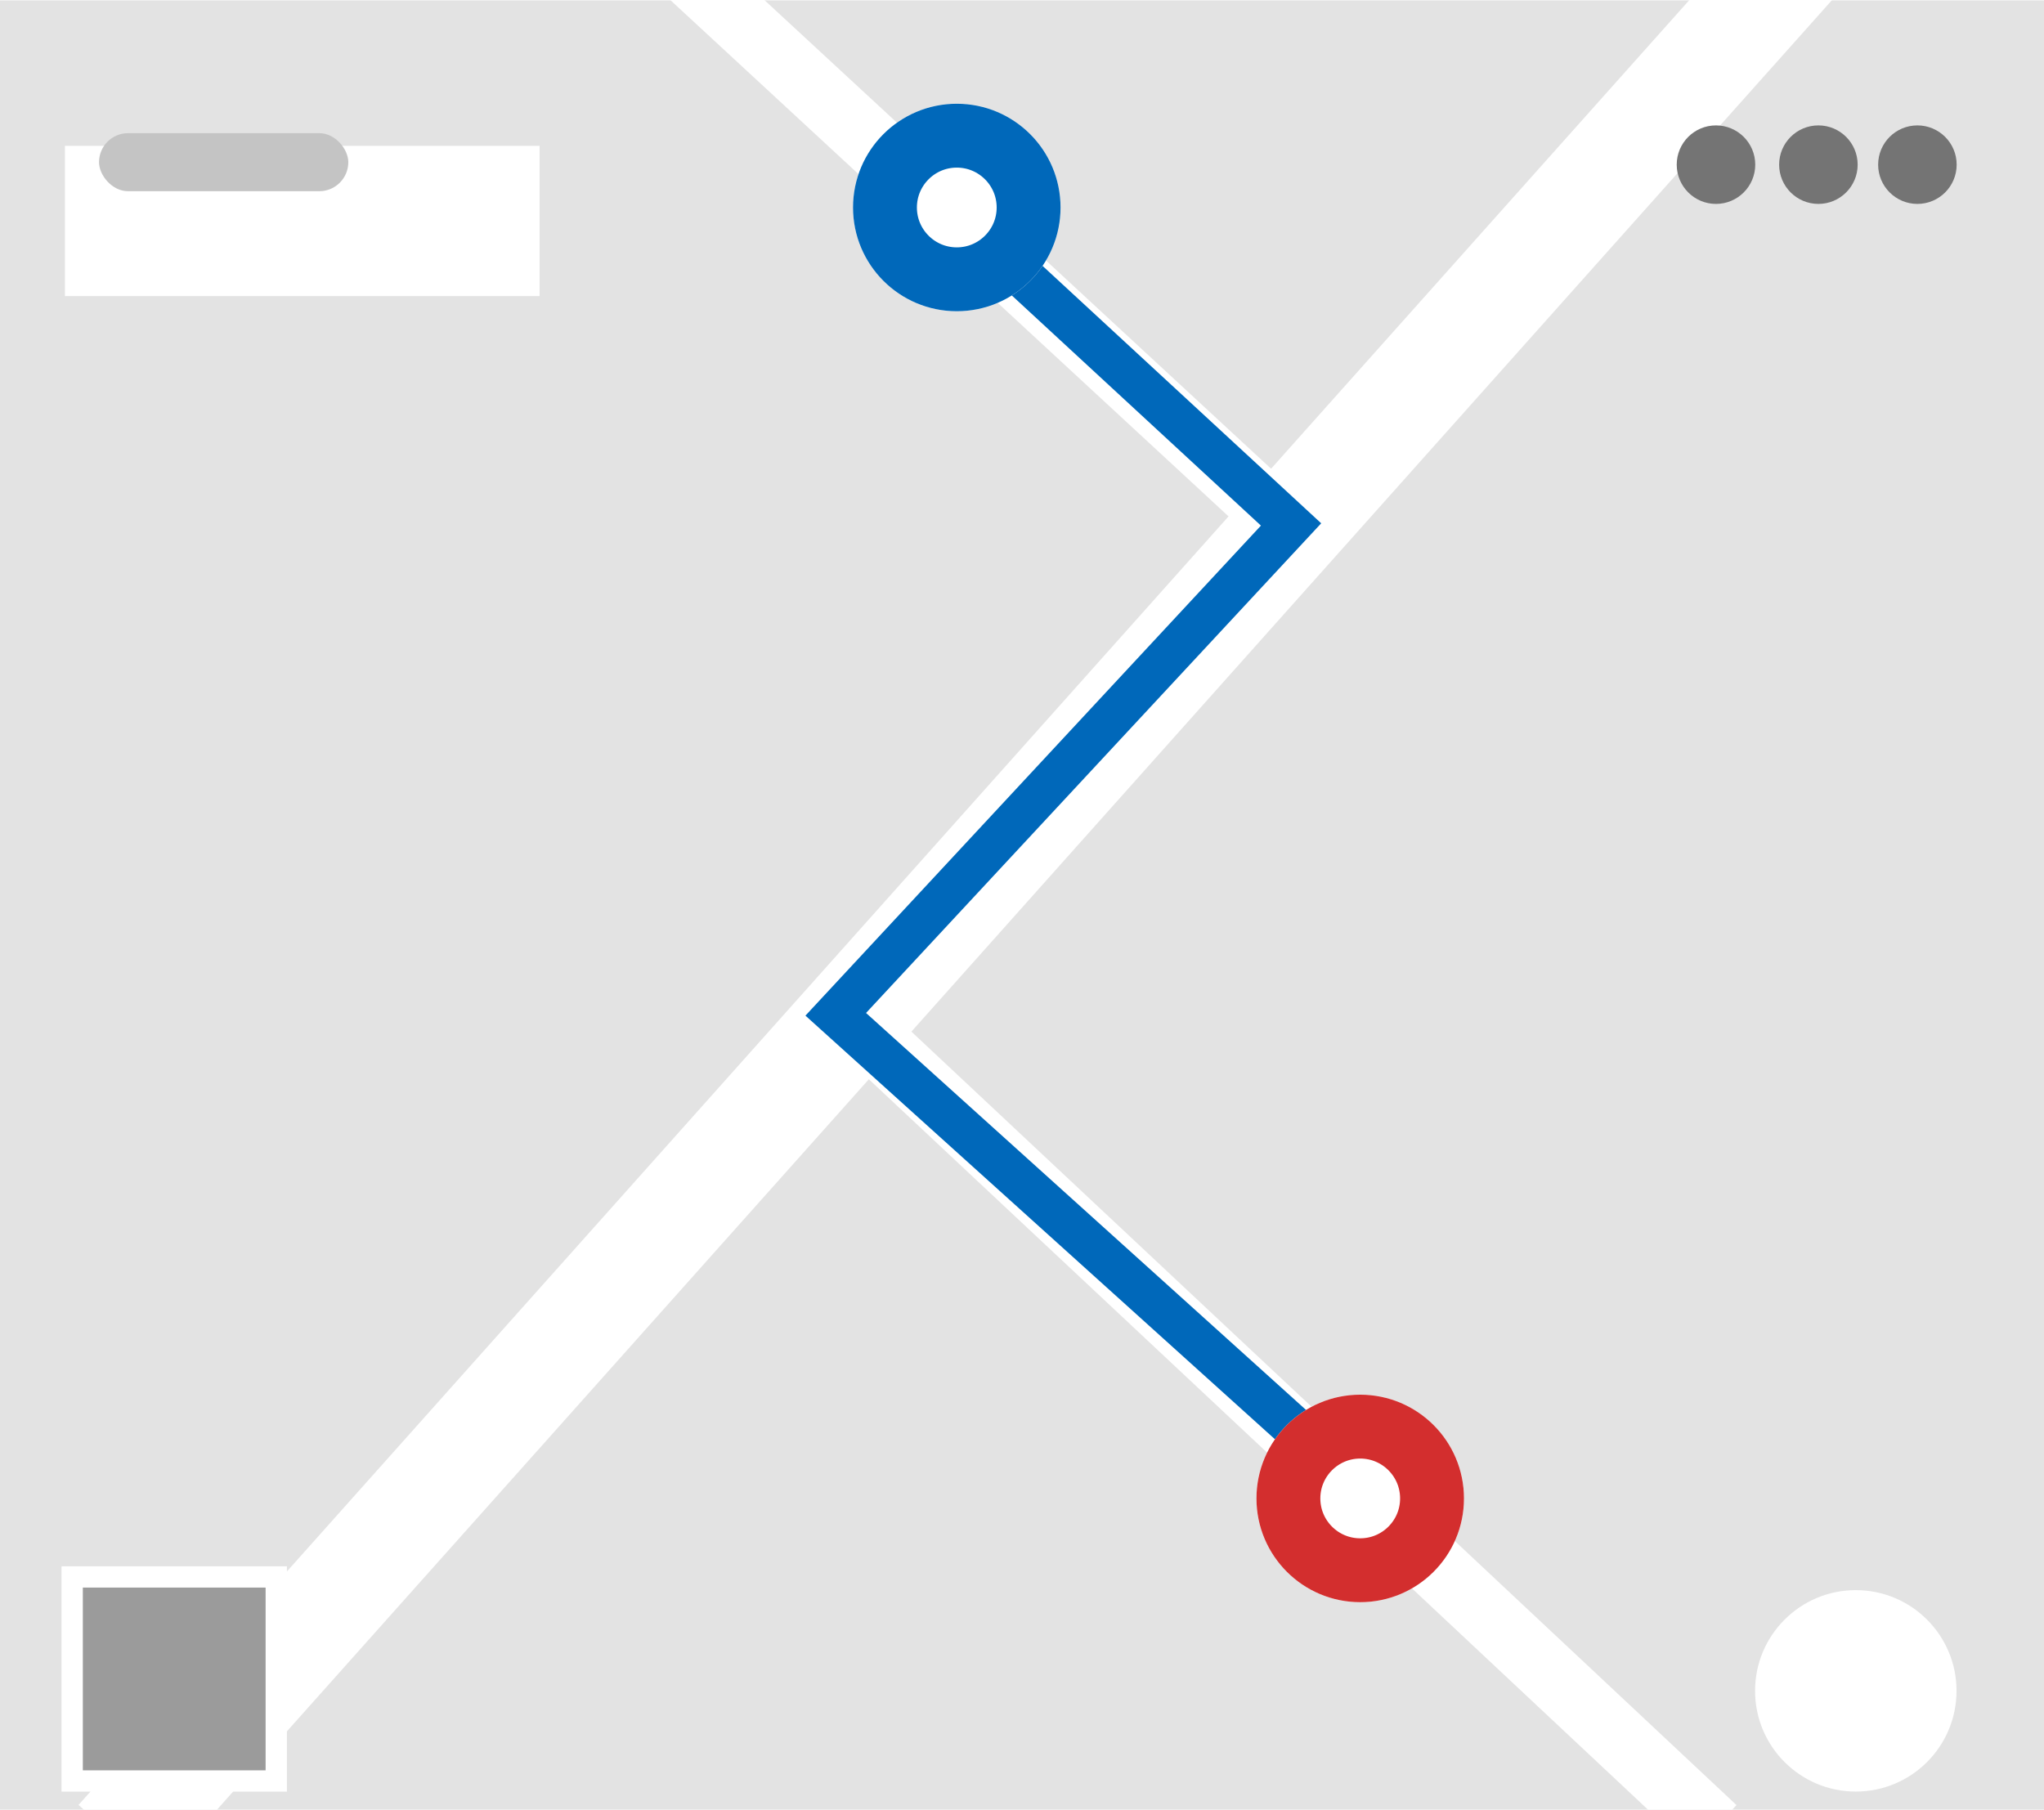
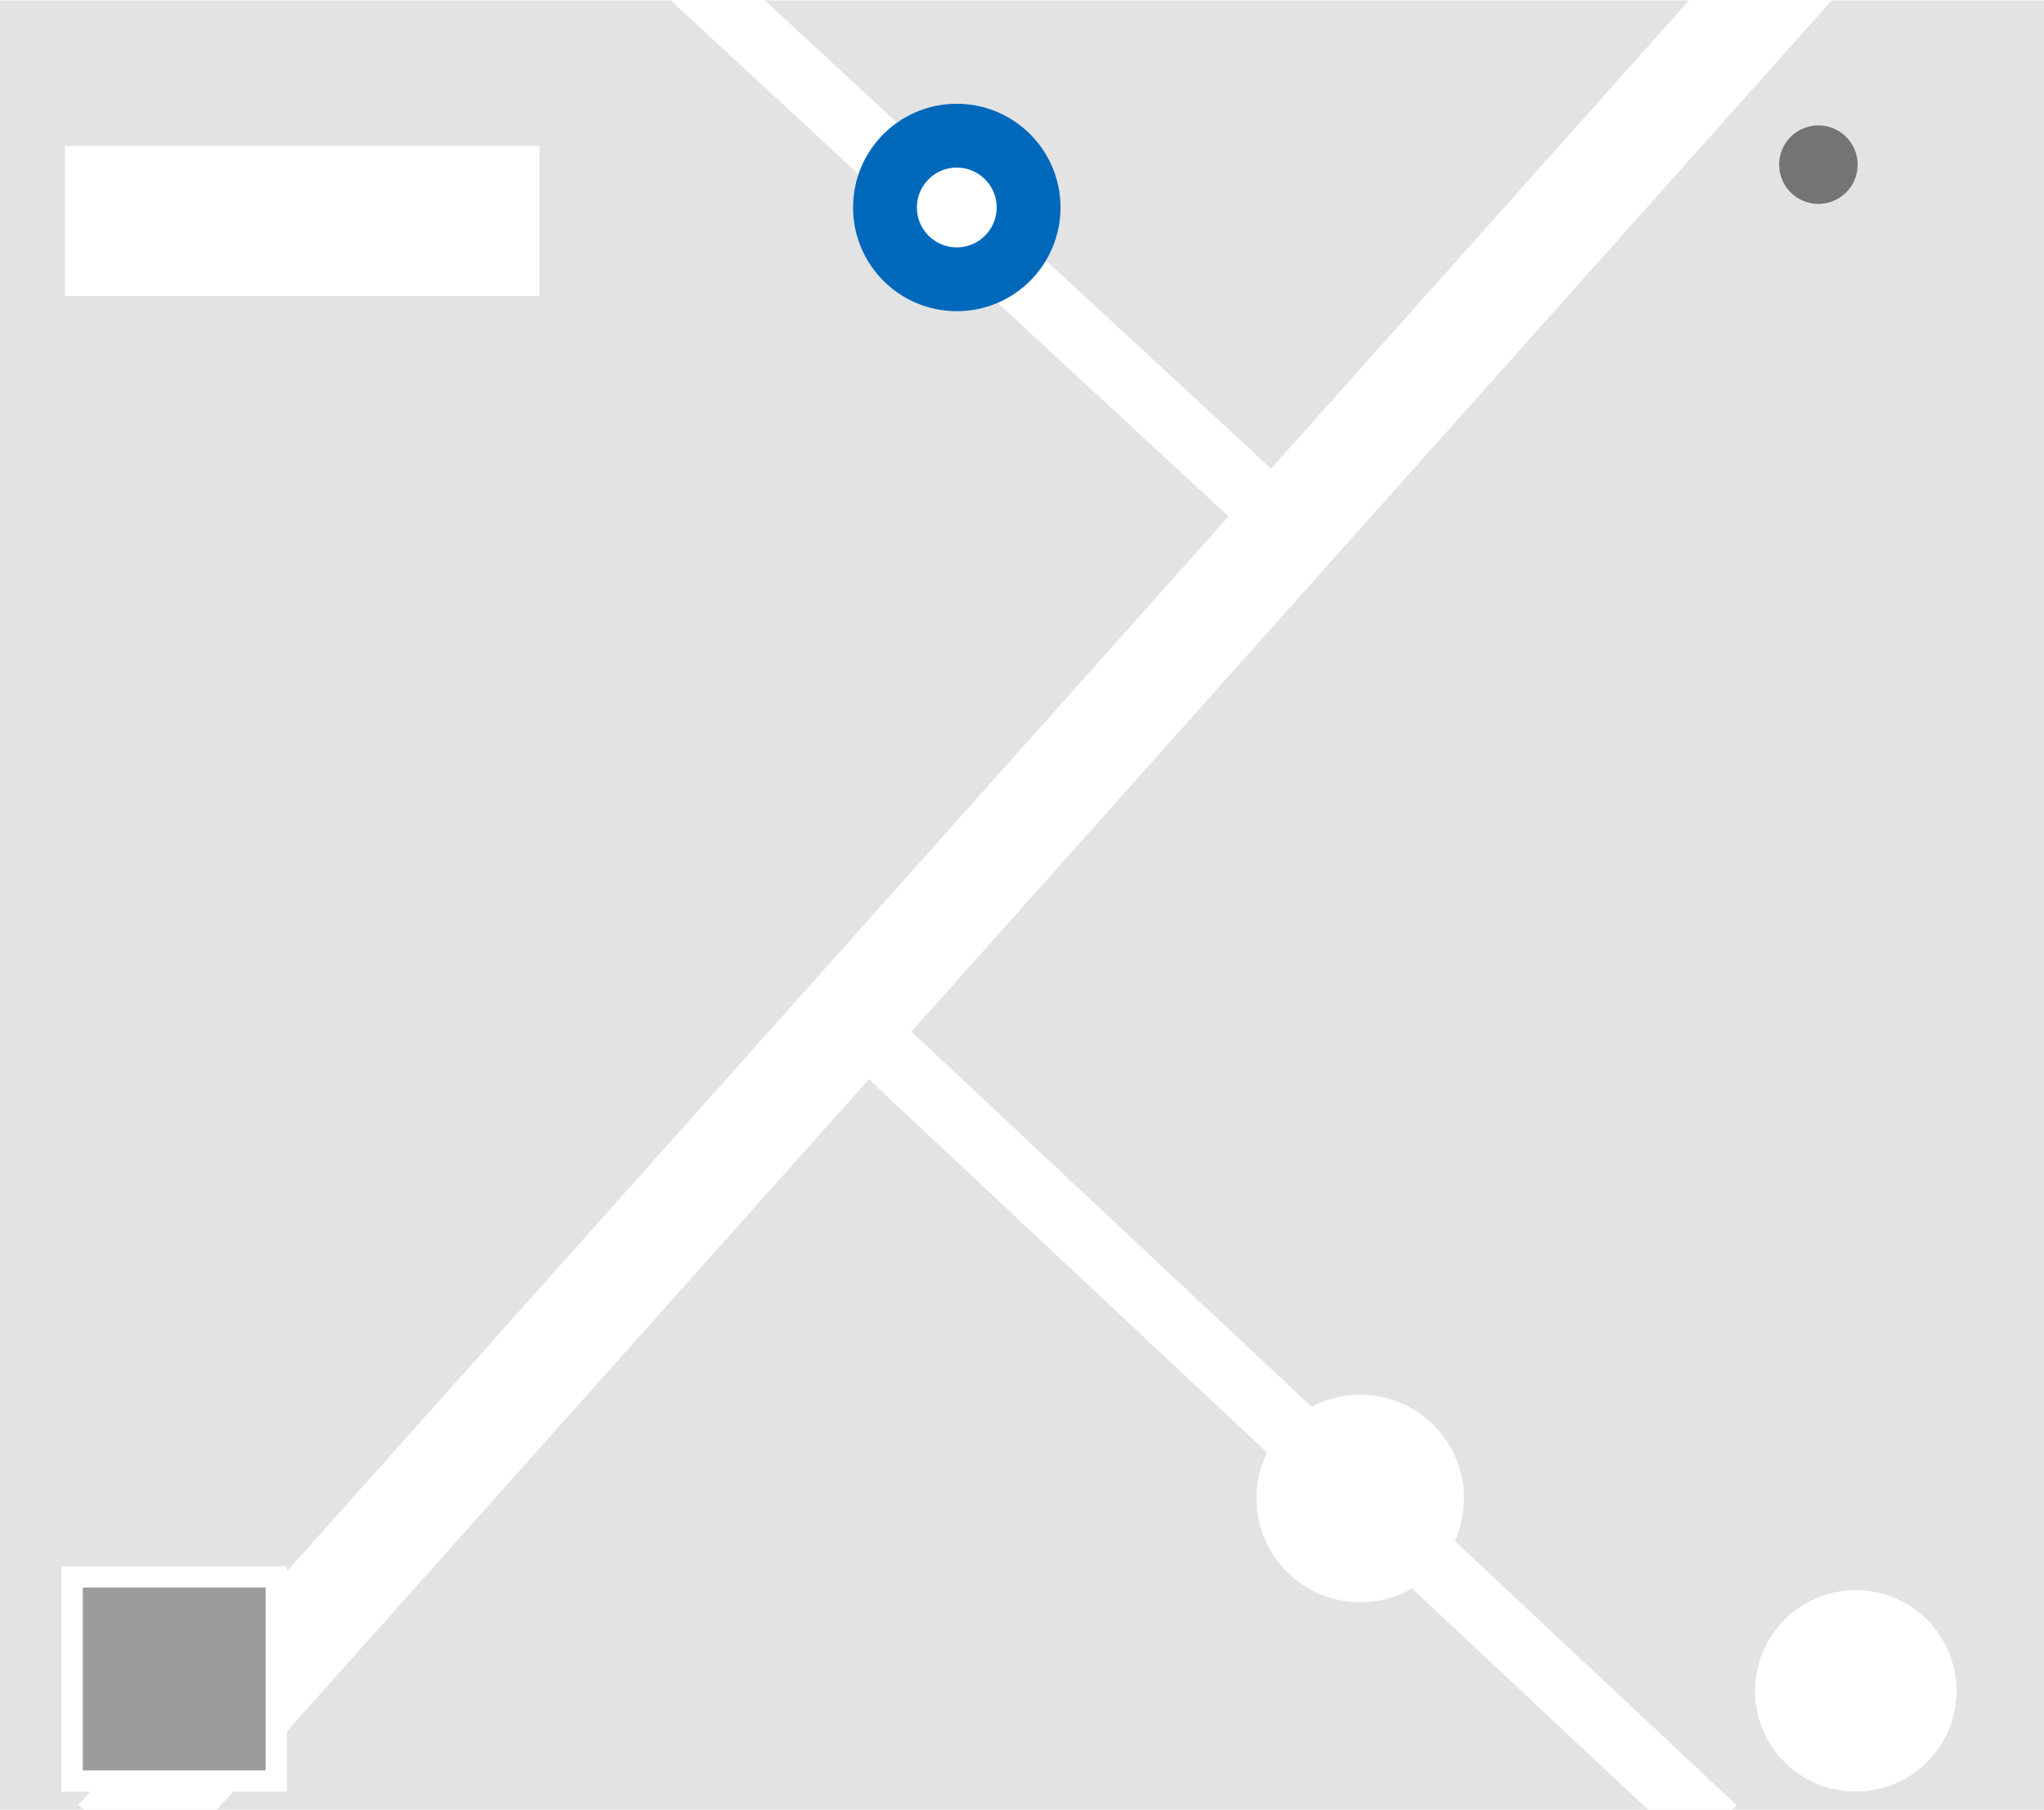
<svg xmlns="http://www.w3.org/2000/svg" viewBox="0 0 96 85">
  <clipPath id="a">
    <path d="m0 0h96.226v85h-96.226z" />
  </clipPath>
  <filter id="b" filterUnits="userSpaceOnUse" height="27.462" width="27.462" x="73.434" y="65.689">
    <feOffset dy="3" />
    <feGaussianBlur result="blur" stdDeviation="3" />
    <feFlood flood-opacity=".161" />
    <feComposite in2="blur" operator="in" />
    <feComposite in="SourceGraphic" />
  </filter>
  <filter id="c" filterUnits="userSpaceOnUse" height="25.057" width="40.292" x="-5.953" y="-2.151">
    <feOffset dy="3" />
    <feGaussianBlur result="blur-2" stdDeviation="3" />
    <feFlood flood-opacity=".161" />
    <feComposite in2="blur-2" operator="in" />
    <feComposite in="SourceGraphic" />
  </filter>
  <filter id="d" filterUnits="userSpaceOnUse" height="21.689" width="21.688" x="79.207" y="-3.113">
    <feOffset dy="3" />
    <feGaussianBlur result="blur-3" stdDeviation="3" />
    <feFlood flood-opacity=".161" />
    <feComposite in2="blur-3" operator="in" />
    <feComposite in="SourceGraphic" />
  </filter>
  <filter id="e" filterUnits="userSpaceOnUse" height="21.689" width="21.688" x="74.557" y="-3.113">
    <feOffset dy="3" />
    <feGaussianBlur result="blur-4" stdDeviation="3" />
    <feFlood flood-opacity=".161" />
    <feComposite in2="blur-4" operator="in" />
    <feComposite in="SourceGraphic" />
  </filter>
  <filter id="f" filterUnits="userSpaceOnUse" height="21.689" width="21.688" x="69.745" y="-3.113">
    <feOffset dy="3" />
    <feGaussianBlur result="blur-5" stdDeviation="3" />
    <feFlood flood-opacity=".161" />
    <feComposite in2="blur-5" operator="in" />
    <feComposite in="SourceGraphic" />
  </filter>
  <filter id="g" filterUnits="userSpaceOnUse" height="28.585" width="28.585" x="-6.113" y="64.566">
    <feOffset dy="3" />
    <feGaussianBlur result="blur-6" stdDeviation="3" />
    <feFlood flood-opacity=".161" />
    <feComposite in2="blur-6" operator="in" />
    <feComposite in="SourceGraphic" />
  </filter>
  <clipPath id="h">
    <path d="m0 0h96v85h-96z" />
  </clipPath>
  <g clip-path="url(#h)">
    <path d="m0 0h96v85h-96z" fill="#fff" />
    <g clip-path="url(#a)">
      <path d="m0 0h96.226v85.151h-96.226z" fill="#e3e3e3" transform="translate(0 .017)" />
      <g filter="url(#b)" transform="">
        <ellipse cx="4.731" cy="4.731" fill="#fff" rx="4.731" ry="4.731" transform="translate(82.43 71.69)" />
      </g>
      <g filter="url(#c)" transform="">
        <path d="m0 0h22.292v7.057h-22.292z" fill="#fff" transform="translate(3.05 3.85)" />
      </g>
-       <rect fill="#c4c4c4" height="2.726" rx="1.363" transform="translate(4.651 6.255)" width="11.708" />
      <g fill="none">
        <path d="m2224.9 7229.45 41.03 38.466" stroke="#fff" stroke-width="3" transform="translate(-2185.398 -7182.035)" />
        <path d="m2274.766 7204-79.766 89.384" stroke="#fff" stroke-width="5" transform="translate(-2189.446 -7206.94)" />
        <path d="m2224.9 7229.45 29.8 27.566" stroke="#fff" stroke-width="3" transform="translate(-2194.389 -7232.39)" />
      </g>
      <g filter="url(#d)" transform="">
-         <ellipse cx="1.844" cy="1.844" fill="#747474" rx="1.844" ry="1.844" transform="translate(88.21 2.89)" />
-       </g>
+         </g>
      <g filter="url(#e)" transform="">
        <ellipse cx="1.844" cy="1.844" fill="#747474" rx="1.844" ry="1.844" transform="translate(83.56 2.89)" />
      </g>
      <g filter="url(#f)" transform="">
-         <ellipse cx="1.844" cy="1.844" fill="#747474" rx="1.844" ry="1.844" transform="translate(78.75 2.89)" />
-       </g>
+         </g>
      <g filter="url(#g)" transform="">
        <g fill="#9b9b9b" transform="translate(2.89 70.57)">
          <path d="m10.085 10.085h-9.585v-9.585h9.585z" />
          <path d="m1 1v8.585h8.585v-8.585zm-1-1h10.585v10.585h-10.585z" fill="#fff" />
        </g>
      </g>
-       <path d="m75.207 19.057 18.678 17.257-21.385 23.009 24.9 22.468" fill="none" stroke="#0068ba" stroke-width="2" transform="translate(-33.248 -11.68)" />
    </g>
    <g fill="#fff" stroke-width="3">
      <g stroke="#d32e2e" transform="translate(59.012 65.51)">
        <ellipse cx="4.873" cy="4.873" rx="4.873" ry="4.873" stroke="none" />
-         <ellipse cx="4.873" cy="4.873" fill="none" rx="3.373" ry="3.373" />
      </g>
      <g stroke="#0068ba" transform="translate(40.064 4.873)">
        <ellipse cx="4.873" cy="4.873" rx="4.873" ry="4.873" stroke="none" />
        <ellipse cx="4.873" cy="4.873" fill="none" rx="3.373" ry="3.373" />
      </g>
    </g>
  </g>
</svg>